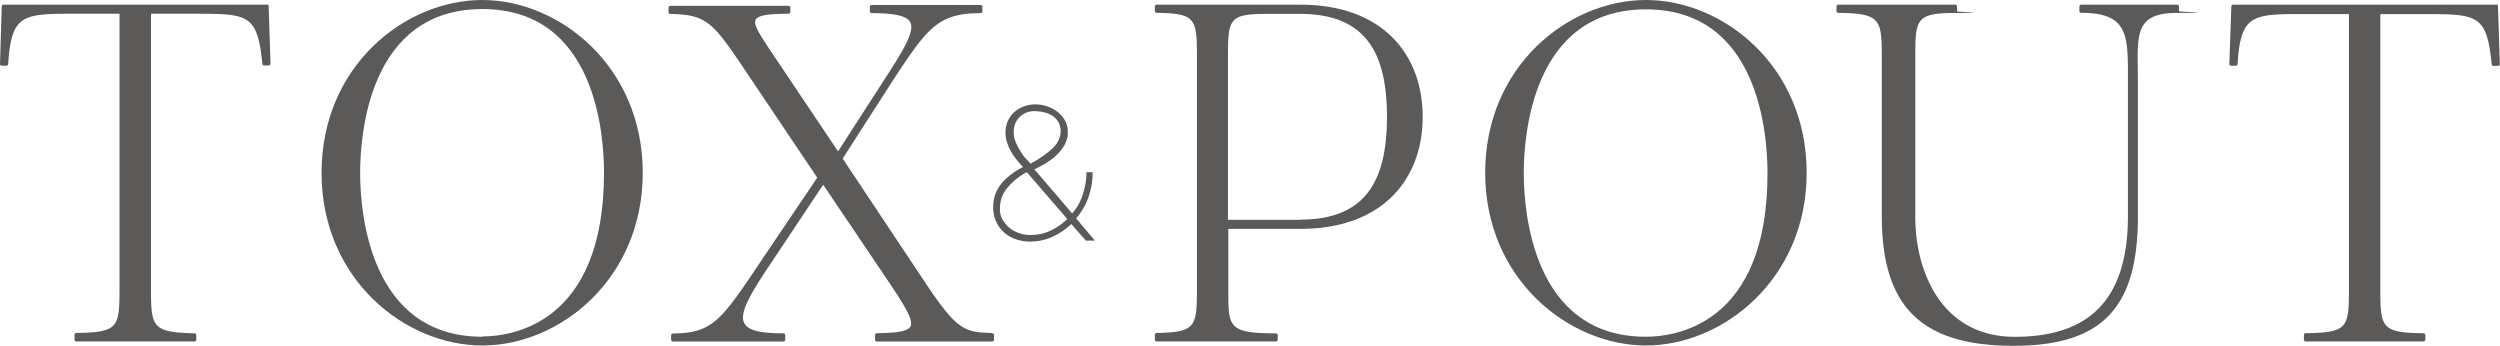
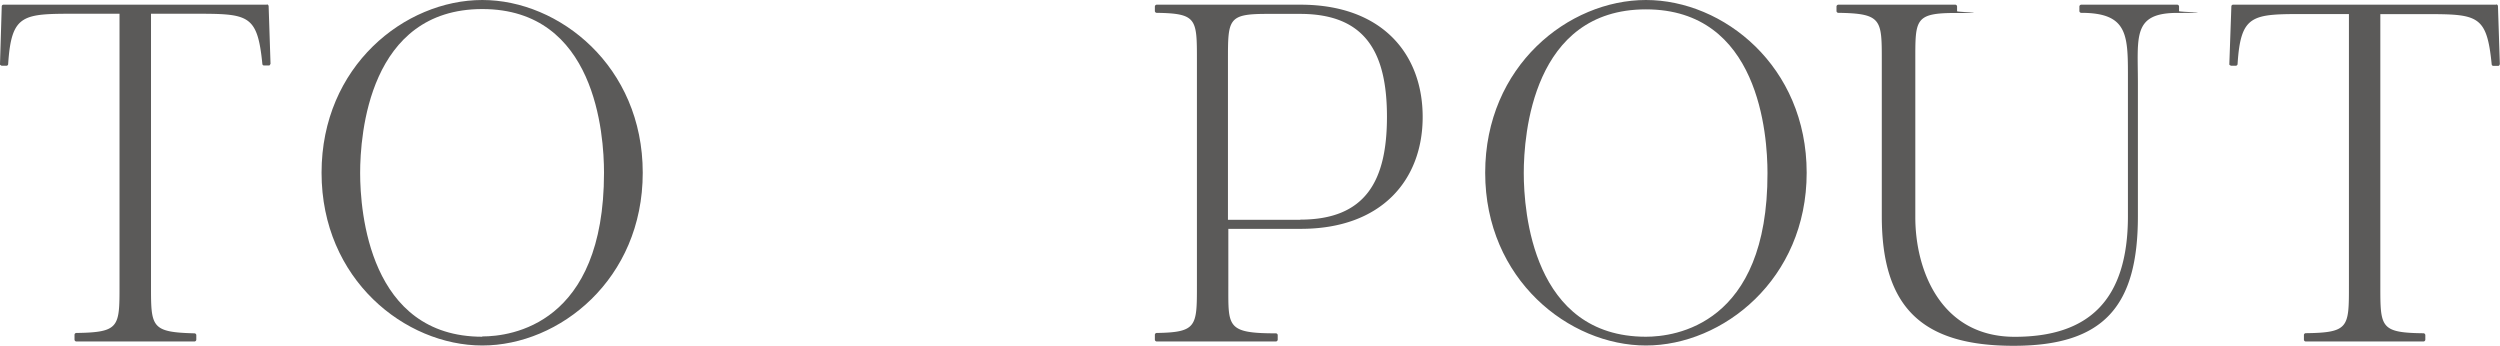
<svg xmlns="http://www.w3.org/2000/svg" viewBox="0 0 331.12 45.8">
  <defs>
    <style>.cls-1{fill:#5b5a59;}</style>
  </defs>
  <g id="Layer_2" data-name="Layer 2">
    <g id="Layer_1-2" data-name="Layer 1">
-       <path class="cls-1" d="M136.54,32a5.73,5.73,0,0,1-2.63-.58,4.36,4.36,0,0,1-2.36-4,4.61,4.61,0,0,1,.43-2.05,5.39,5.39,0,0,1,1.31-1.74,9.6,9.6,0,0,1,2.21-1.51,12.33,12.33,0,0,1-1.28-1.55,6.74,6.74,0,0,1-.77-1.51,4.09,4.09,0,0,1-.27-1.55,3.72,3.72,0,0,1,.5-1.86,3.51,3.51,0,0,1,1.39-1.31,4.36,4.36,0,0,1,2.06-.51,4.74,4.74,0,0,1,2.09.47,4,4,0,0,1,1.58,1.27,3.08,3.08,0,0,1,.62,2,1.76,1.76,0,0,1-.11.85,3.65,3.65,0,0,1-.55,1.16,7.09,7.09,0,0,1-1.31,1.4A12.53,12.53,0,0,1,137,22.42l5,5.84a6.62,6.62,0,0,0,.74-1,6.91,6.91,0,0,0,.77-1.85,8.83,8.83,0,0,0,.39-2.6h.81a9.28,9.28,0,0,1-.31,2.52,8.61,8.61,0,0,1-.73,1.93,10.66,10.66,0,0,1-1.13,1.67l2.48,2.94h-1.2l-1.93-2.2a9,9,0,0,1-2.6,1.74,7,7,0,0,1-2.79.58Zm.08-.89a6,6,0,0,0,2.56-.58A7.89,7.89,0,0,0,141.35,29L136,22.8a8.49,8.49,0,0,0-2.55,2.05,4,4,0,0,0-1,2.68,2.64,2.64,0,0,0,.54,1.85,3.6,3.6,0,0,0,1.47,1.28,4.62,4.62,0,0,0,2.09.47Zm-.19-9.41A14,14,0,0,0,139,20a4.39,4.39,0,0,0,1.16-1.32,3,3,0,0,0,.31-1.2,2.34,2.34,0,0,0-.51-1.63,2.82,2.82,0,0,0-1.24-.85,5.3,5.3,0,0,0-1.54-.27,2.72,2.72,0,0,0-2.17.81,2.65,2.65,0,0,0-.74,1.9,3.25,3.25,0,0,0,.35,1.59,8.55,8.55,0,0,0,.77,1.35,4.75,4.75,0,0,0,.7.85l.39.43Z" />
-       <path class="cls-1" d="M131.32,44.1c-3.8-.08-4.72-.55-9.18-7.28L111.61,21,118,11.07c4.88-7.51,6.23-9.29,11.88-9.33a.25.25,0,0,0,.24-.23V.89a.25.25,0,0,0-.24-.23H115.45a.25.25,0,0,0-.24.23v.62a.25.25,0,0,0,.24.23c3.13,0,4.68.39,5.11,1.2.65,1.24-1,3.87-3.72,8.05L111,20.05,101.86,6.43c-1.32-2-2.09-3.22-1.78-3.8s1.54-.81,4.37-.81a.25.25,0,0,0,.23-.23V1a.24.24,0,0,0-.23-.23H88.77a.25.25,0,0,0-.23.23v.62a.26.26,0,0,0,.23.23c4.84.08,5.65,1.12,9.87,7.39l9.6,14.29L101,34.26c-5.45,8.17-6.58,9.87-11.88,9.91a.25.25,0,0,0-.23.24V45a.25.25,0,0,0,.23.24h14.56A.26.26,0,0,0,104,45v-.61a.26.26,0,0,0-.23-.24c-3.14,0-4.73-.42-5.19-1.35-.74-1.4,1-4.18,3.79-8.33l6.66-10,8.56,12.69c2.16,3.22,3.44,5.23,3,6.08-.39.7-2,.85-4.46.89a.26.26,0,0,0-.23.24V45a.26.26,0,0,0,.23.24h15.3a.26.26,0,0,0,.23-.24v-.61a.23.23,0,0,0-.23-.24Z" />
      <path class="cls-1" d="M218,0c-10.26,0-21.29,8.75-21.29,22.88S207.82,45.76,218,45.76,239.29,37,239.29,22.88,228.26,0,218,0Zm0,44.6c-15,0-16.18-16.61-16.18-21.68S203,1.24,218,1.24s16.1,16.61,16.1,21.68C234.14,43.05,221.83,44.6,218,44.6Z" />
      <path class="cls-1" d="M63.88,0C53.62,0,42.59,8.75,42.59,22.88S53.66,45.76,63.88,45.76,85.13,37,85.13,22.88,74.06,0,63.88,0Zm0,44.6C48.9,44.6,47.7,28,47.7,22.92S48.86,1.2,63.88,1.2,80,17.81,80,22.88C80,43,67.67,44.56,63.88,44.56Z" />
      <path class="cls-1" d="M288.34.62H275.65a.26.26,0,0,0-.24.23v.62a.25.25,0,0,0,.24.23c6.38,0,6.19,3.1,6.19,9.14V28.61c0,11.19-5.23,16-15,16s-13.16-8.79-13.16-15.83V8c0-5.39-.08-6.28,5.3-6.28s.23-.11.23-.23V.85A.25.25,0,0,0,259,.62H243.47a.26.26,0,0,0-.23.23v.62a.25.25,0,0,0,.23.23c5.77.08,5.77.89,5.77,6.28V28.65c0,12.19,5.46,17.15,17.46,17.15s16.46-5.3,16.46-17.15V11c0-6.15-.74-9.29,5.22-9.29s.23-.11.23-.23V.85a.25.25,0,0,0-.23-.23Z" />
      <path class="cls-1" d="M172.24.62H153.19a.26.26,0,0,0-.23.23v.62a.25.25,0,0,0,.23.23c5.34.08,5.34.78,5.34,6.28V37.82c0,5.39,0,6.2-5.34,6.28a.25.25,0,0,0-.23.23V45a.26.26,0,0,0,.23.23H169a.26.26,0,0,0,.23-.23v-.62a.25.25,0,0,0-.23-.23c-6.55,0-6.31-.89-6.31-6.28V30.31h9.6c10.72,0,16.14-6.5,16.14-14.82S183.08.62,172.24.62Zm0,28.49h-9.6V8c0-5.46,0-6.16,5.15-6.16h4.41c8.71,0,11.5,5.19,11.5,13.63s-2.79,13.62-11.5,13.62Z" />
      <path class="cls-1" d="M35.35.62H.46A.23.23,0,0,0,.23.85L0,8.48c0,.08,0,.11.08.15s.11.08.15.08H.85a.24.24,0,0,0,.23-.19c.43-6.74,1.94-6.7,9.14-6.7h5.61v36c0,5.5,0,6.2-5.73,6.28a.25.25,0,0,0-.23.23V45a.26.26,0,0,0,.23.23H25.74A.26.26,0,0,0,26,45v-.62a.25.25,0,0,0-.24-.23C20,44,20,43.32,20,37.82v-36h5.61c7.28,0,8.48,0,9.14,6.66a.21.21,0,0,0,.23.19h.62c.07,0,.11,0,.15-.08s.08-.11.08-.15L35.58.81a.26.26,0,0,0-.23-.23Z" />
      <path class="cls-1" d="M330.62.62H295.78a.23.23,0,0,0-.24.23l-.27,7.63c0,.08,0,.11.08.15s.12.08.16.08h.61a.26.26,0,0,0,.24-.19c.42-6.7,1.93-6.66,9.13-6.66h5.62v36c0,5.5,0,6.2-5.73,6.27a.25.25,0,0,0-.23.24V45a.25.25,0,0,0,.23.23H321a.26.26,0,0,0,.23-.23v-.62a.26.26,0,0,0-.23-.24c-5.73-.07-5.73-.77-5.73-6.27v-36h5.61c7.28,0,8.48,0,9.14,6.66a.21.21,0,0,0,.23.19h.62c.08,0,.12,0,.16-.08s.07-.11.07-.15L330.85.81a.25.25,0,0,0-.23-.23Z" />
    </g>
  </g>
</svg>